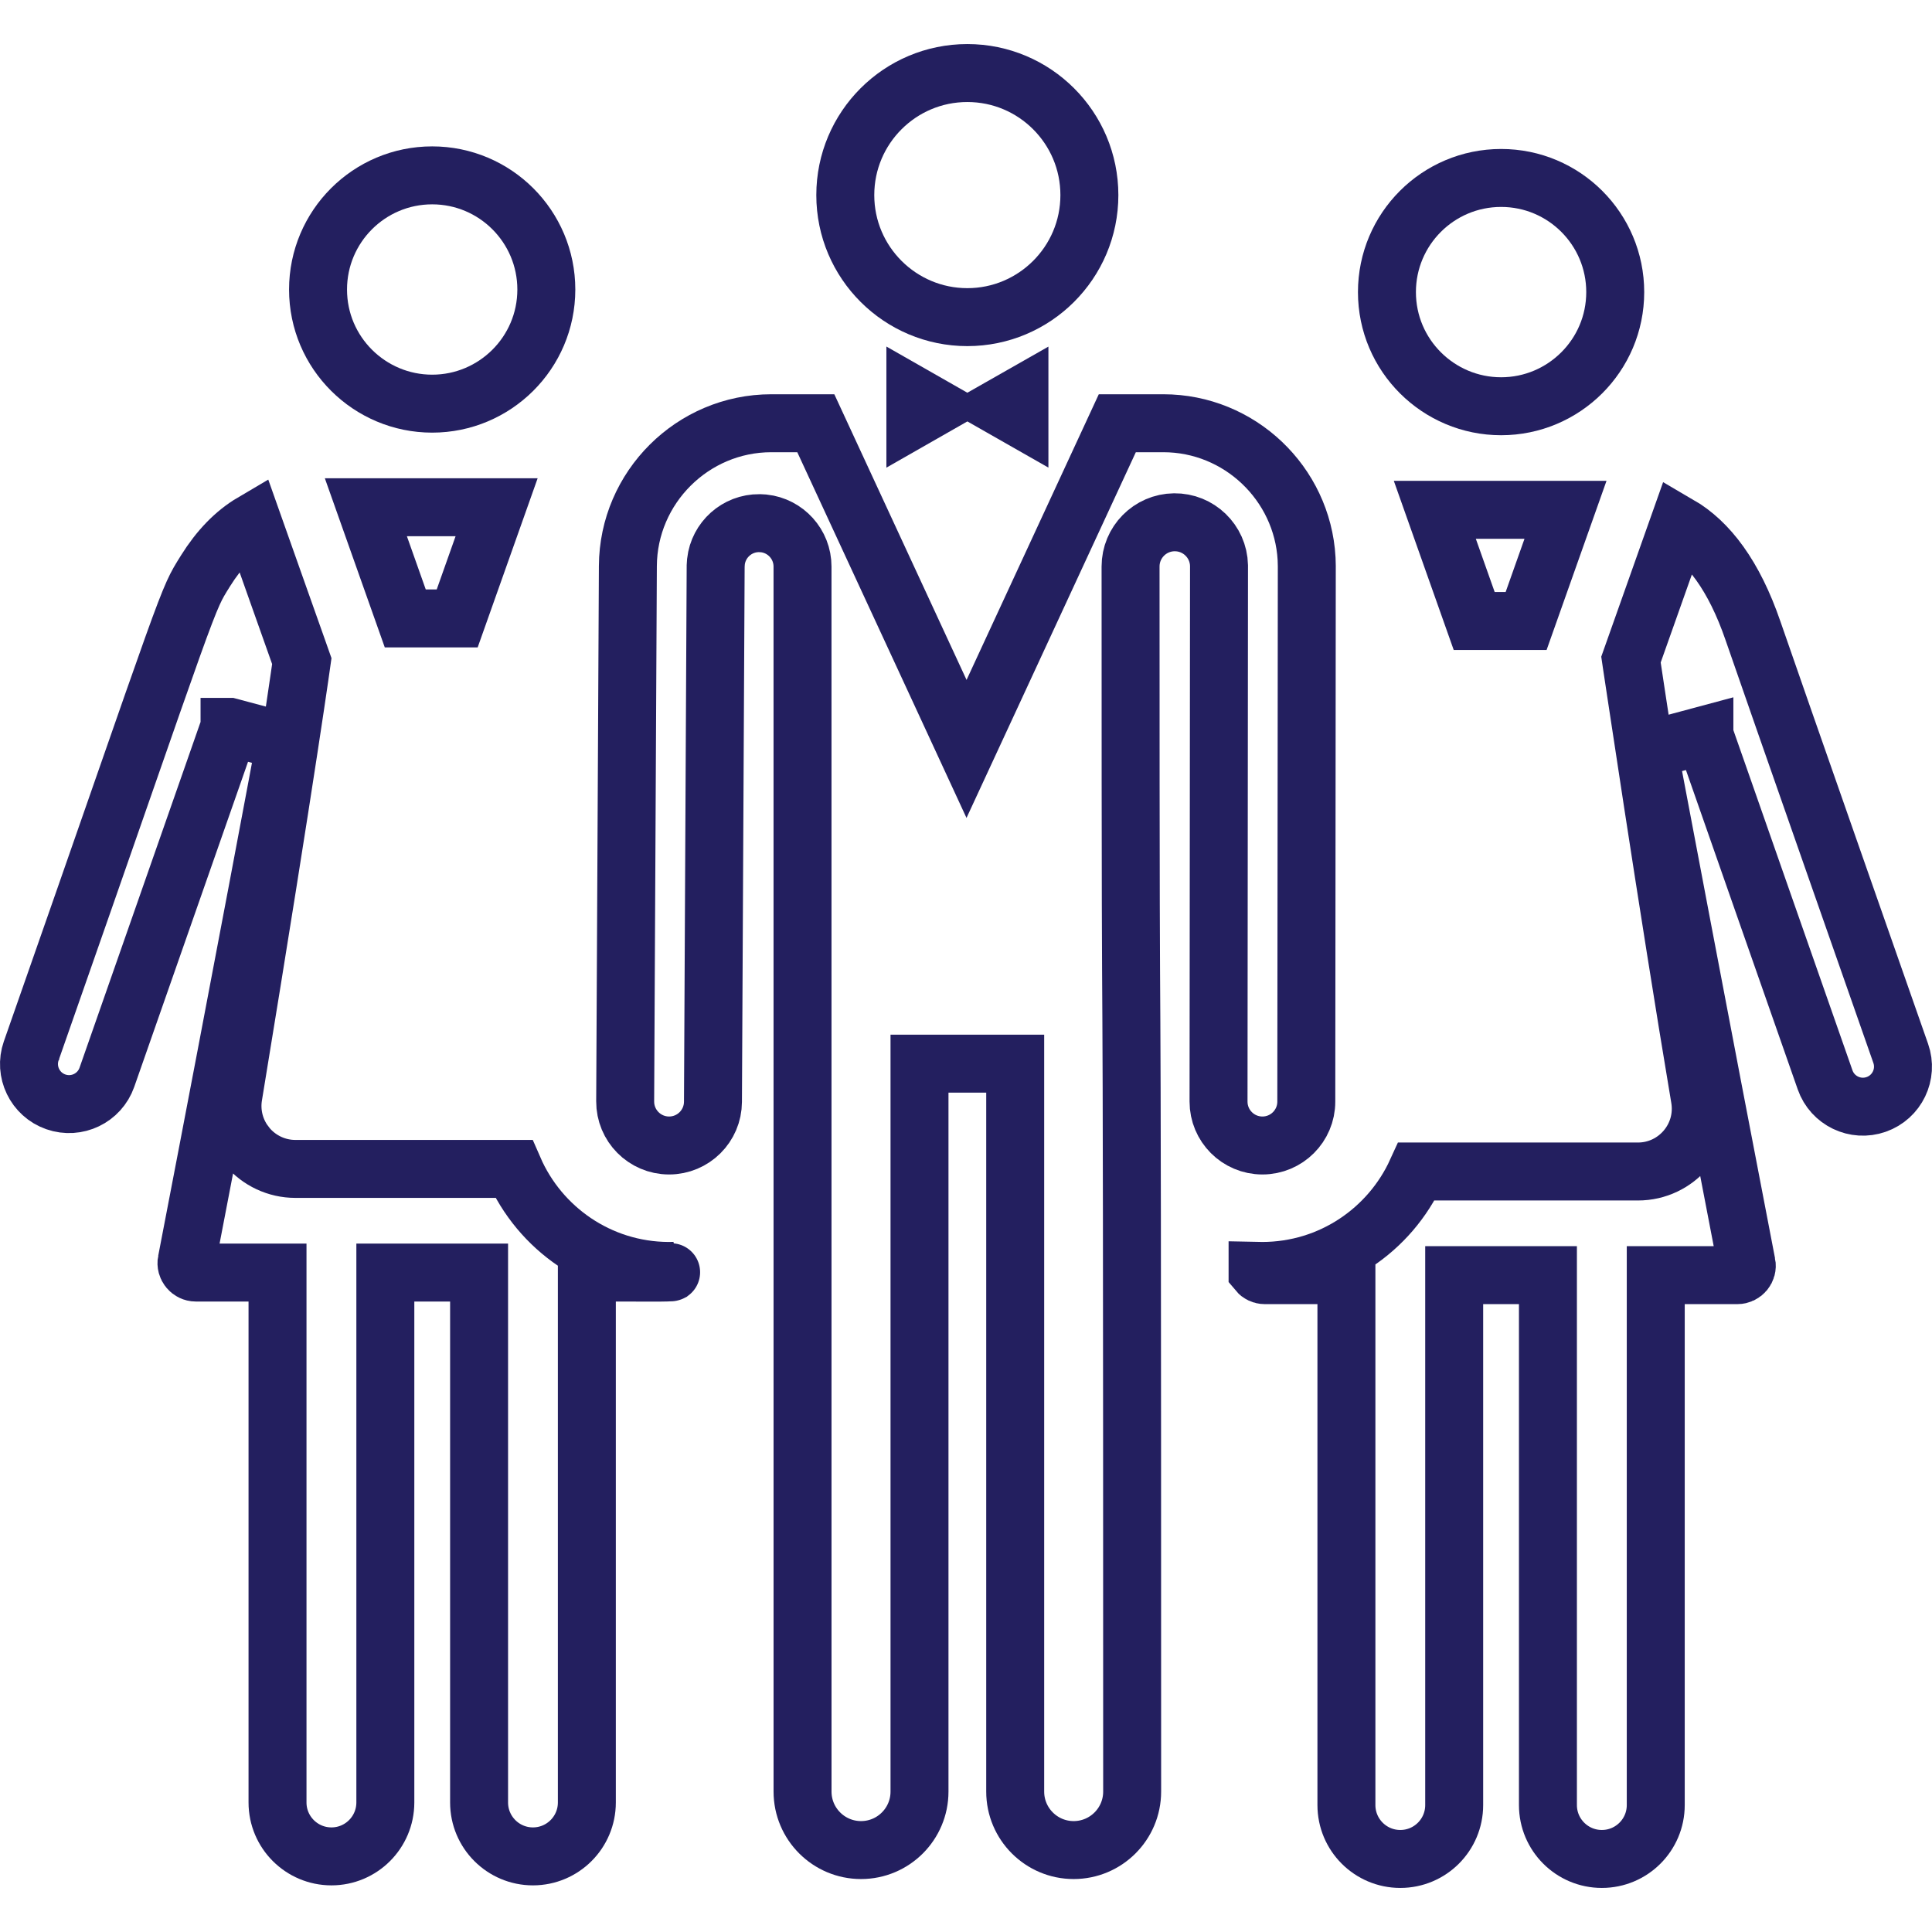
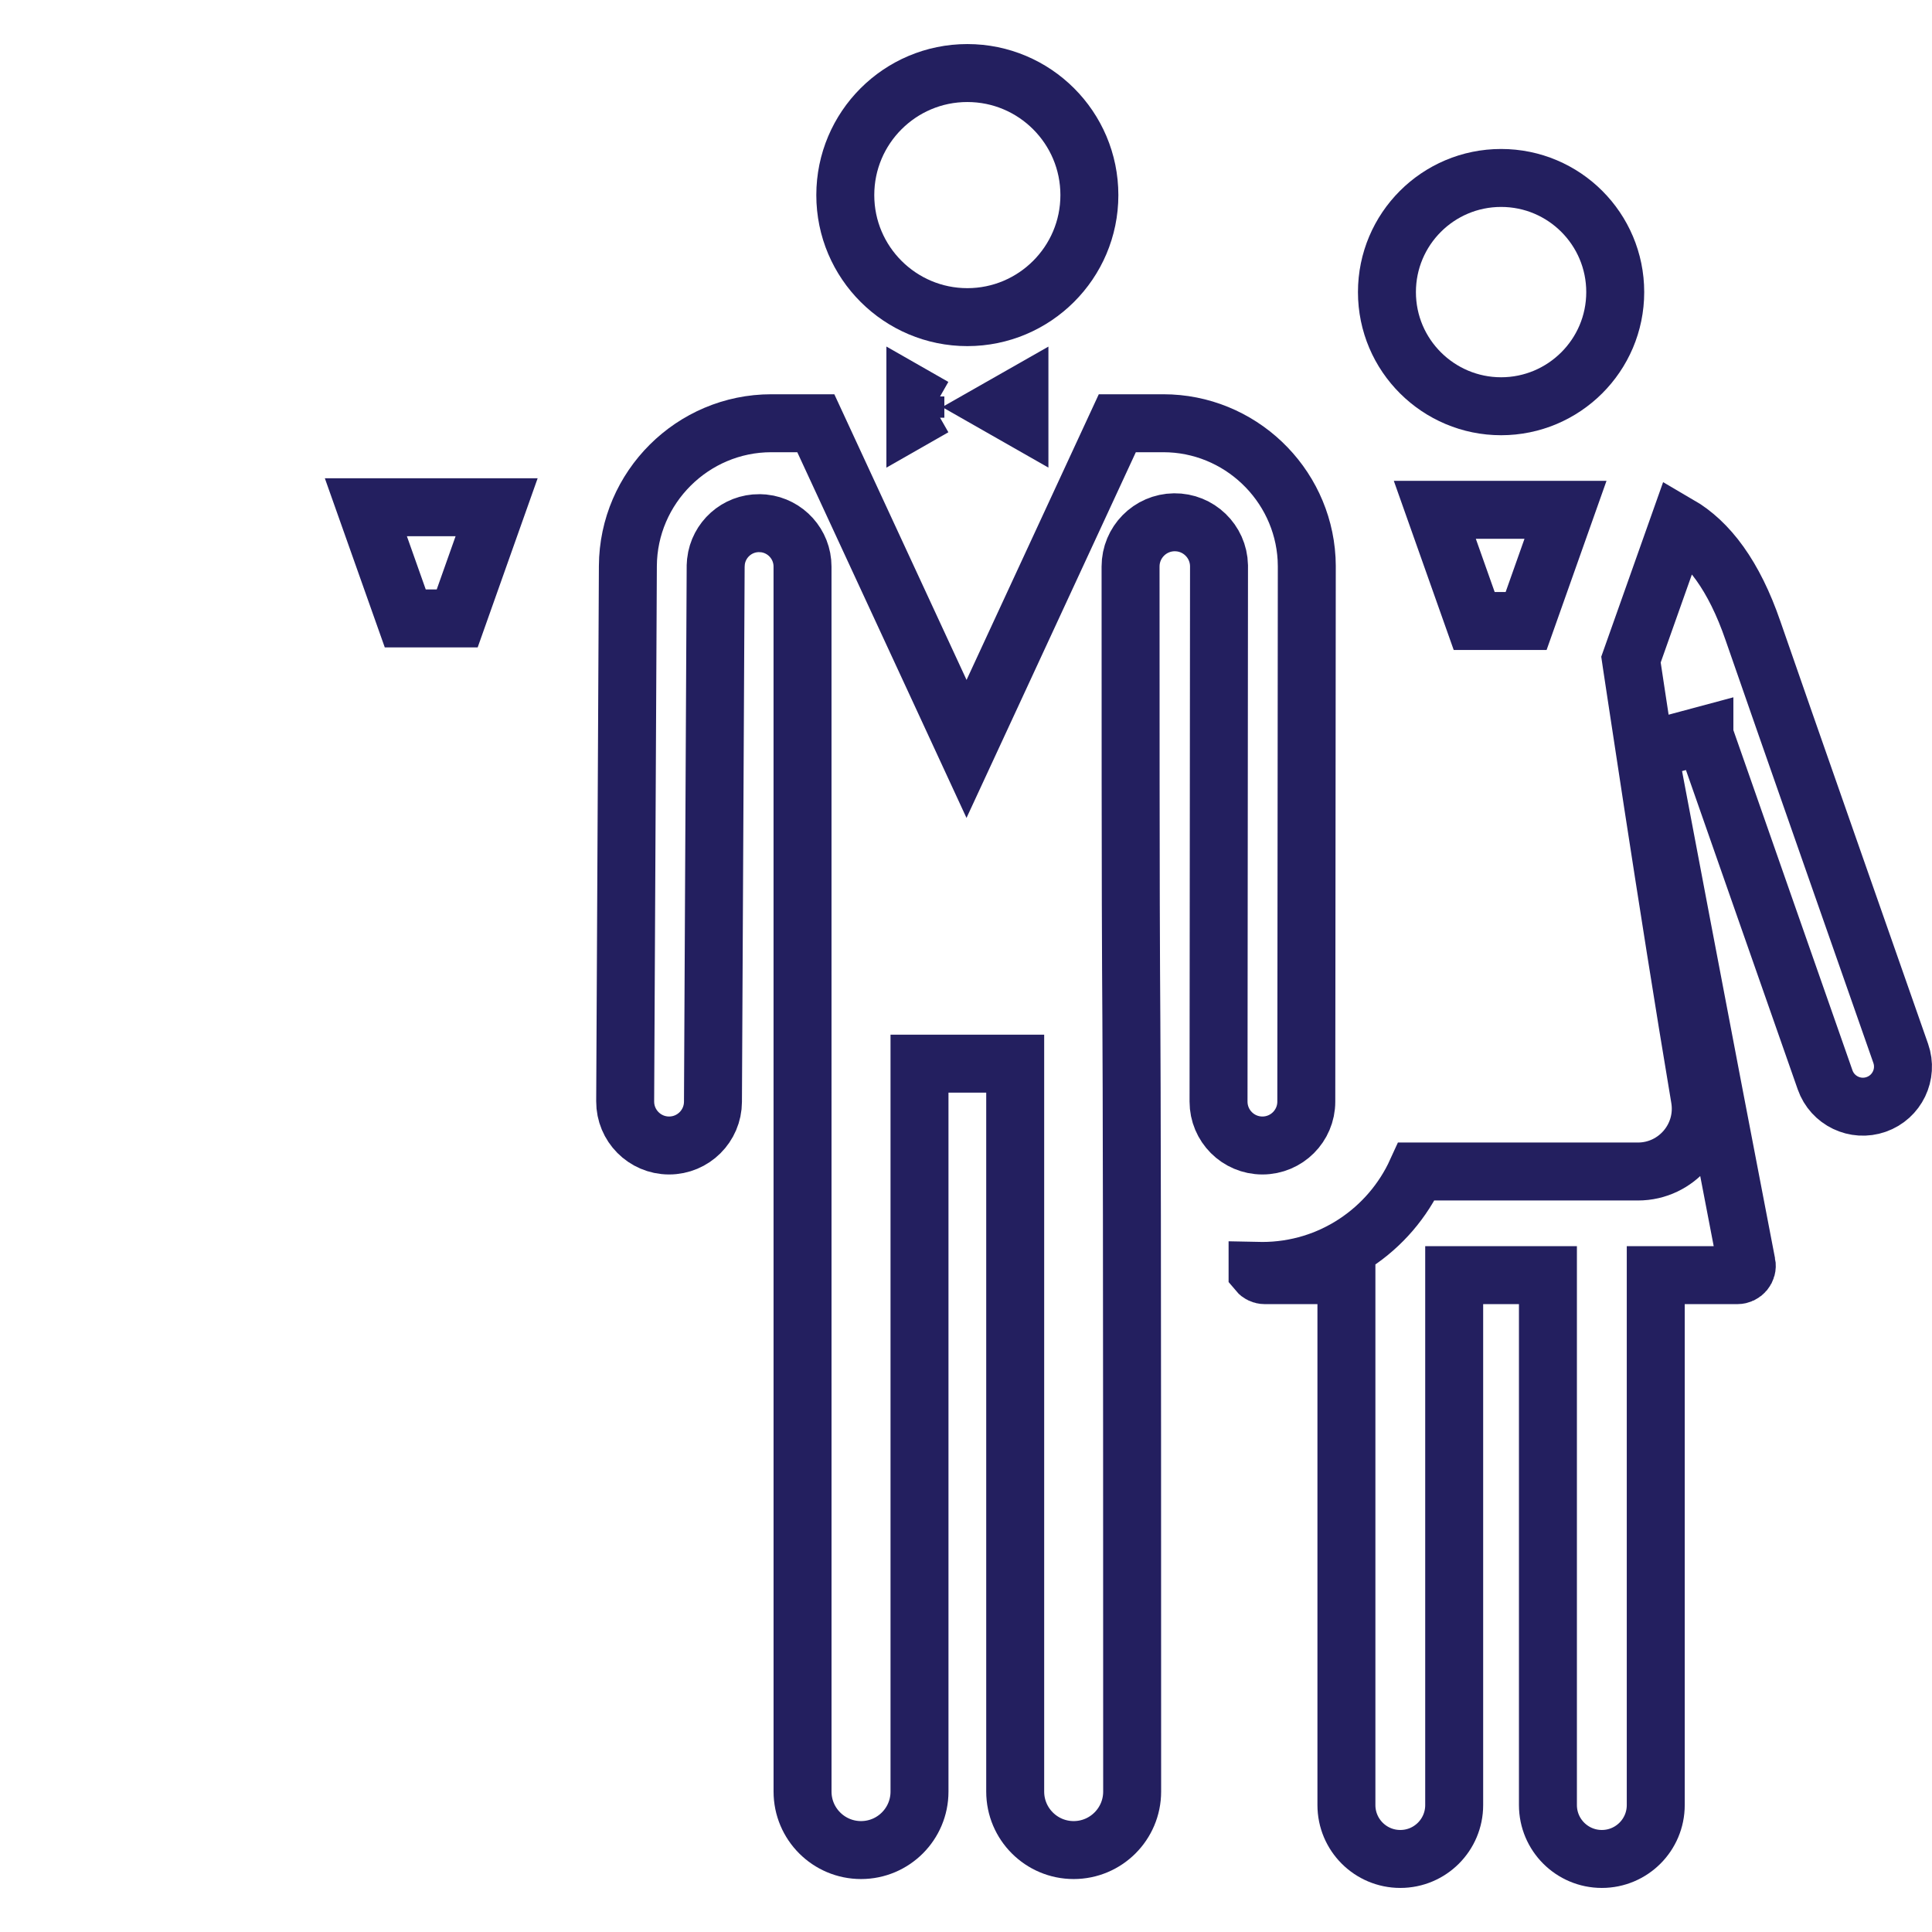
<svg xmlns="http://www.w3.org/2000/svg" width="73" height="73" viewBox="0 0 73 73" fill="none">
  <path d="M18.764 19.166C18.263 20.577 17.784 21.931 17.275 23.367H15.313C14.941 22.315 14.288 20.47 13.825 19.166H18.764Z" stroke="#231F5F" stroke-width="2.19" />
-   <path d="M10.526 22.503C10.785 23.232 11.027 23.915 11.204 24.415C11.286 24.646 11.355 24.839 11.404 24.979C11.385 25.114 11.358 25.305 11.321 25.557C11.236 26.14 11.102 27.05 10.902 28.352C10.504 30.956 9.847 35.126 8.819 41.389C8.715 41.993 8.85 42.61 9.188 43.113L9.344 43.321C9.793 43.855 10.458 44.167 11.16 44.167H19.413C20.393 46.42 22.633 48.008 25.248 48.022H25.281C25.341 48.022 25.402 48.019 25.462 48.018C25.443 48.028 25.423 48.042 25.395 48.054C25.323 48.084 25.336 48.076 25.358 48.071C25.368 48.069 25.34 48.077 25.201 48.081C24.905 48.091 24.396 48.083 23.269 48.083H22.174V68.106C22.174 69.231 21.262 70.142 20.138 70.143C19.013 70.143 18.102 69.231 18.102 68.106V48.083H14.56V68.106C14.559 69.231 13.647 70.143 12.523 70.143C11.398 70.142 10.486 69.231 10.486 68.106V48.083H7.4C7.18 48.083 7.009 47.878 7.052 47.659L7.053 47.658C8.118 42.136 9.05 37.228 9.717 33.701C10.05 31.938 10.317 30.52 10.5 29.542C10.592 29.053 10.662 28.674 10.71 28.418C10.734 28.29 10.752 28.193 10.765 28.127C10.771 28.094 10.775 28.068 10.778 28.052C10.78 28.044 10.781 28.037 10.782 28.033C10.783 28.031 10.783 28.029 10.783 28.028V28.027L8.674 27.465H8.673V27.467C8.672 27.468 8.671 27.471 8.67 27.474C8.668 27.48 8.664 27.489 8.66 27.501C8.652 27.525 8.639 27.561 8.623 27.608C8.59 27.702 8.542 27.84 8.48 28.016C8.358 28.366 8.182 28.868 7.971 29.472C7.548 30.679 6.984 32.292 6.414 33.92C5.275 37.175 4.116 40.485 4.039 40.705C3.762 41.494 2.899 41.909 2.109 41.633C1.321 41.357 0.905 40.495 1.18 39.706C1.182 39.7 1.184 39.695 1.185 39.693C1.186 39.688 1.186 39.688 1.187 39.687C4.257 30.93 5.711 26.697 6.509 24.472C6.909 23.355 7.131 22.782 7.299 22.409C7.455 22.064 7.563 21.893 7.773 21.557C8.271 20.762 8.856 20.146 9.547 19.739C9.832 20.545 10.193 21.563 10.526 22.503Z" stroke="#231F5F" stroke-width="2.19" />
-   <path d="M16.33 6.626C18.712 6.627 20.642 8.558 20.643 10.94C20.642 13.336 18.695 15.252 16.33 15.252C13.966 15.252 12.017 13.336 12.017 10.94C12.017 8.558 13.948 6.626 16.33 6.626Z" stroke="#231F5F" stroke-width="2.19" />
  <path d="M63.431 19.828C64.552 20.48 65.518 21.744 66.236 23.834C66.99 26.027 71.771 39.666 71.818 39.801C72.095 40.59 71.679 41.454 70.891 41.73C70.103 42.007 69.238 41.593 68.961 40.803C68.885 40.587 67.744 37.33 66.623 34.127C66.062 32.526 65.507 30.938 65.092 29.75C64.884 29.156 64.711 28.663 64.59 28.317C64.529 28.145 64.483 28.009 64.45 27.917C64.434 27.871 64.421 27.835 64.413 27.811C64.409 27.8 64.405 27.79 64.403 27.784C64.402 27.781 64.402 27.779 64.401 27.777L64.4 27.776V27.775L62.291 28.341V28.343C62.291 28.344 62.291 28.346 62.292 28.349C62.293 28.354 62.295 28.362 62.297 28.372C62.301 28.393 62.307 28.424 62.315 28.465C62.33 28.547 62.353 28.669 62.383 28.826C62.442 29.141 62.529 29.6 62.639 30.178C62.858 31.333 63.166 32.963 63.526 34.858C64.247 38.648 65.173 43.502 65.995 47.757H65.996C66.039 47.978 65.87 48.181 65.647 48.181H62.562V68.204C62.562 69.329 61.65 70.24 60.525 70.24C59.401 70.24 58.488 69.329 58.488 68.204V48.181H54.946V68.204C54.946 69.329 54.035 70.24 52.91 70.24C51.786 70.24 50.874 69.329 50.874 68.204V48.181H47.788C47.684 48.181 47.584 48.133 47.517 48.051V48.016C47.576 48.017 47.635 48.021 47.694 48.022H47.695C50.287 48.021 52.517 46.477 53.524 44.265H61.888C63.353 44.265 64.478 42.945 64.228 41.486C63.623 37.893 62.964 33.687 62.454 30.376C62.199 28.72 61.982 27.289 61.829 26.273C61.752 25.764 61.691 25.36 61.649 25.082C61.641 25.023 61.633 24.97 61.626 24.923C61.646 24.867 61.669 24.803 61.694 24.73C61.799 24.436 61.953 24.001 62.15 23.443C62.471 22.54 62.905 21.312 63.431 19.828Z" stroke="#231F5F" stroke-width="2.19" />
  <path d="M59.152 19.263C58.652 20.675 58.173 22.028 57.664 23.464H55.702C55.33 22.413 54.676 20.568 54.214 19.263H59.152Z" stroke="#231F5F" stroke-width="2.19" />
  <path d="M56.719 6.724C59.101 6.724 61.031 8.655 61.031 11.037C61.031 13.43 59.086 15.35 56.719 15.35C54.355 15.35 52.405 13.433 52.405 11.037C52.405 8.655 54.337 6.724 56.719 6.724Z" stroke="#231F5F" stroke-width="2.19" />
  <path d="M29.145 15.992H30.825L35.527 26.15L36.52 28.298L37.515 26.15L42.217 15.992H43.956C46.835 15.992 49.21 18.265 49.369 21.109L49.377 21.387L49.358 41.625C49.358 42.54 48.615 43.282 47.7 43.282H47.698C46.782 43.281 46.041 42.538 46.042 41.622L46.06 21.393V21.366C46.039 20.45 45.283 19.723 44.369 19.734H44.368C43.453 19.746 42.718 20.491 42.718 21.406C42.718 35.215 42.733 35.865 42.748 38.525C42.763 41.18 42.778 45.846 42.778 67.695C42.778 68.915 41.788 69.904 40.568 69.904C39.349 69.904 38.359 68.915 38.359 67.695V40.19H34.743V67.695C34.743 68.915 33.754 69.904 32.534 69.904C31.314 69.904 30.324 68.915 30.324 67.695L30.323 21.408C30.323 20.563 29.683 19.865 28.859 19.776L28.692 19.767C27.846 19.761 27.145 20.397 27.052 21.221L27.041 21.388V21.402L26.939 41.632C26.935 42.545 26.193 43.282 25.281 43.282H25.273C24.357 43.277 23.618 42.531 23.622 41.615L23.724 21.387C23.739 18.415 26.172 15.992 29.145 15.992Z" stroke="#231F5F" stroke-width="2.19" />
  <path d="M36.551 2.76C39.097 2.76 41.162 4.825 41.162 7.372C41.162 9.926 39.085 11.983 36.551 11.983C34.015 11.983 31.939 9.925 31.939 7.372C31.939 4.825 34.004 2.76 36.551 2.76Z" stroke="#231F5F" stroke-width="2.19" />
-   <path d="M38.519 15.784L37.812 15.381C37.963 15.295 38.178 15.173 38.519 14.979V15.784ZM35.291 15.382L34.587 15.784V14.979C34.927 15.173 35.14 15.296 35.291 15.382Z" stroke="#231F5F" stroke-width="2.19" />
+   <path d="M38.519 15.784L37.812 15.381C37.963 15.295 38.178 15.173 38.519 14.979V15.784ZM35.291 15.382L34.587 15.784V14.979C34.927 15.173 35.14 15.296 35.291 15.382" stroke="#231F5F" stroke-width="2.19" />
</svg>